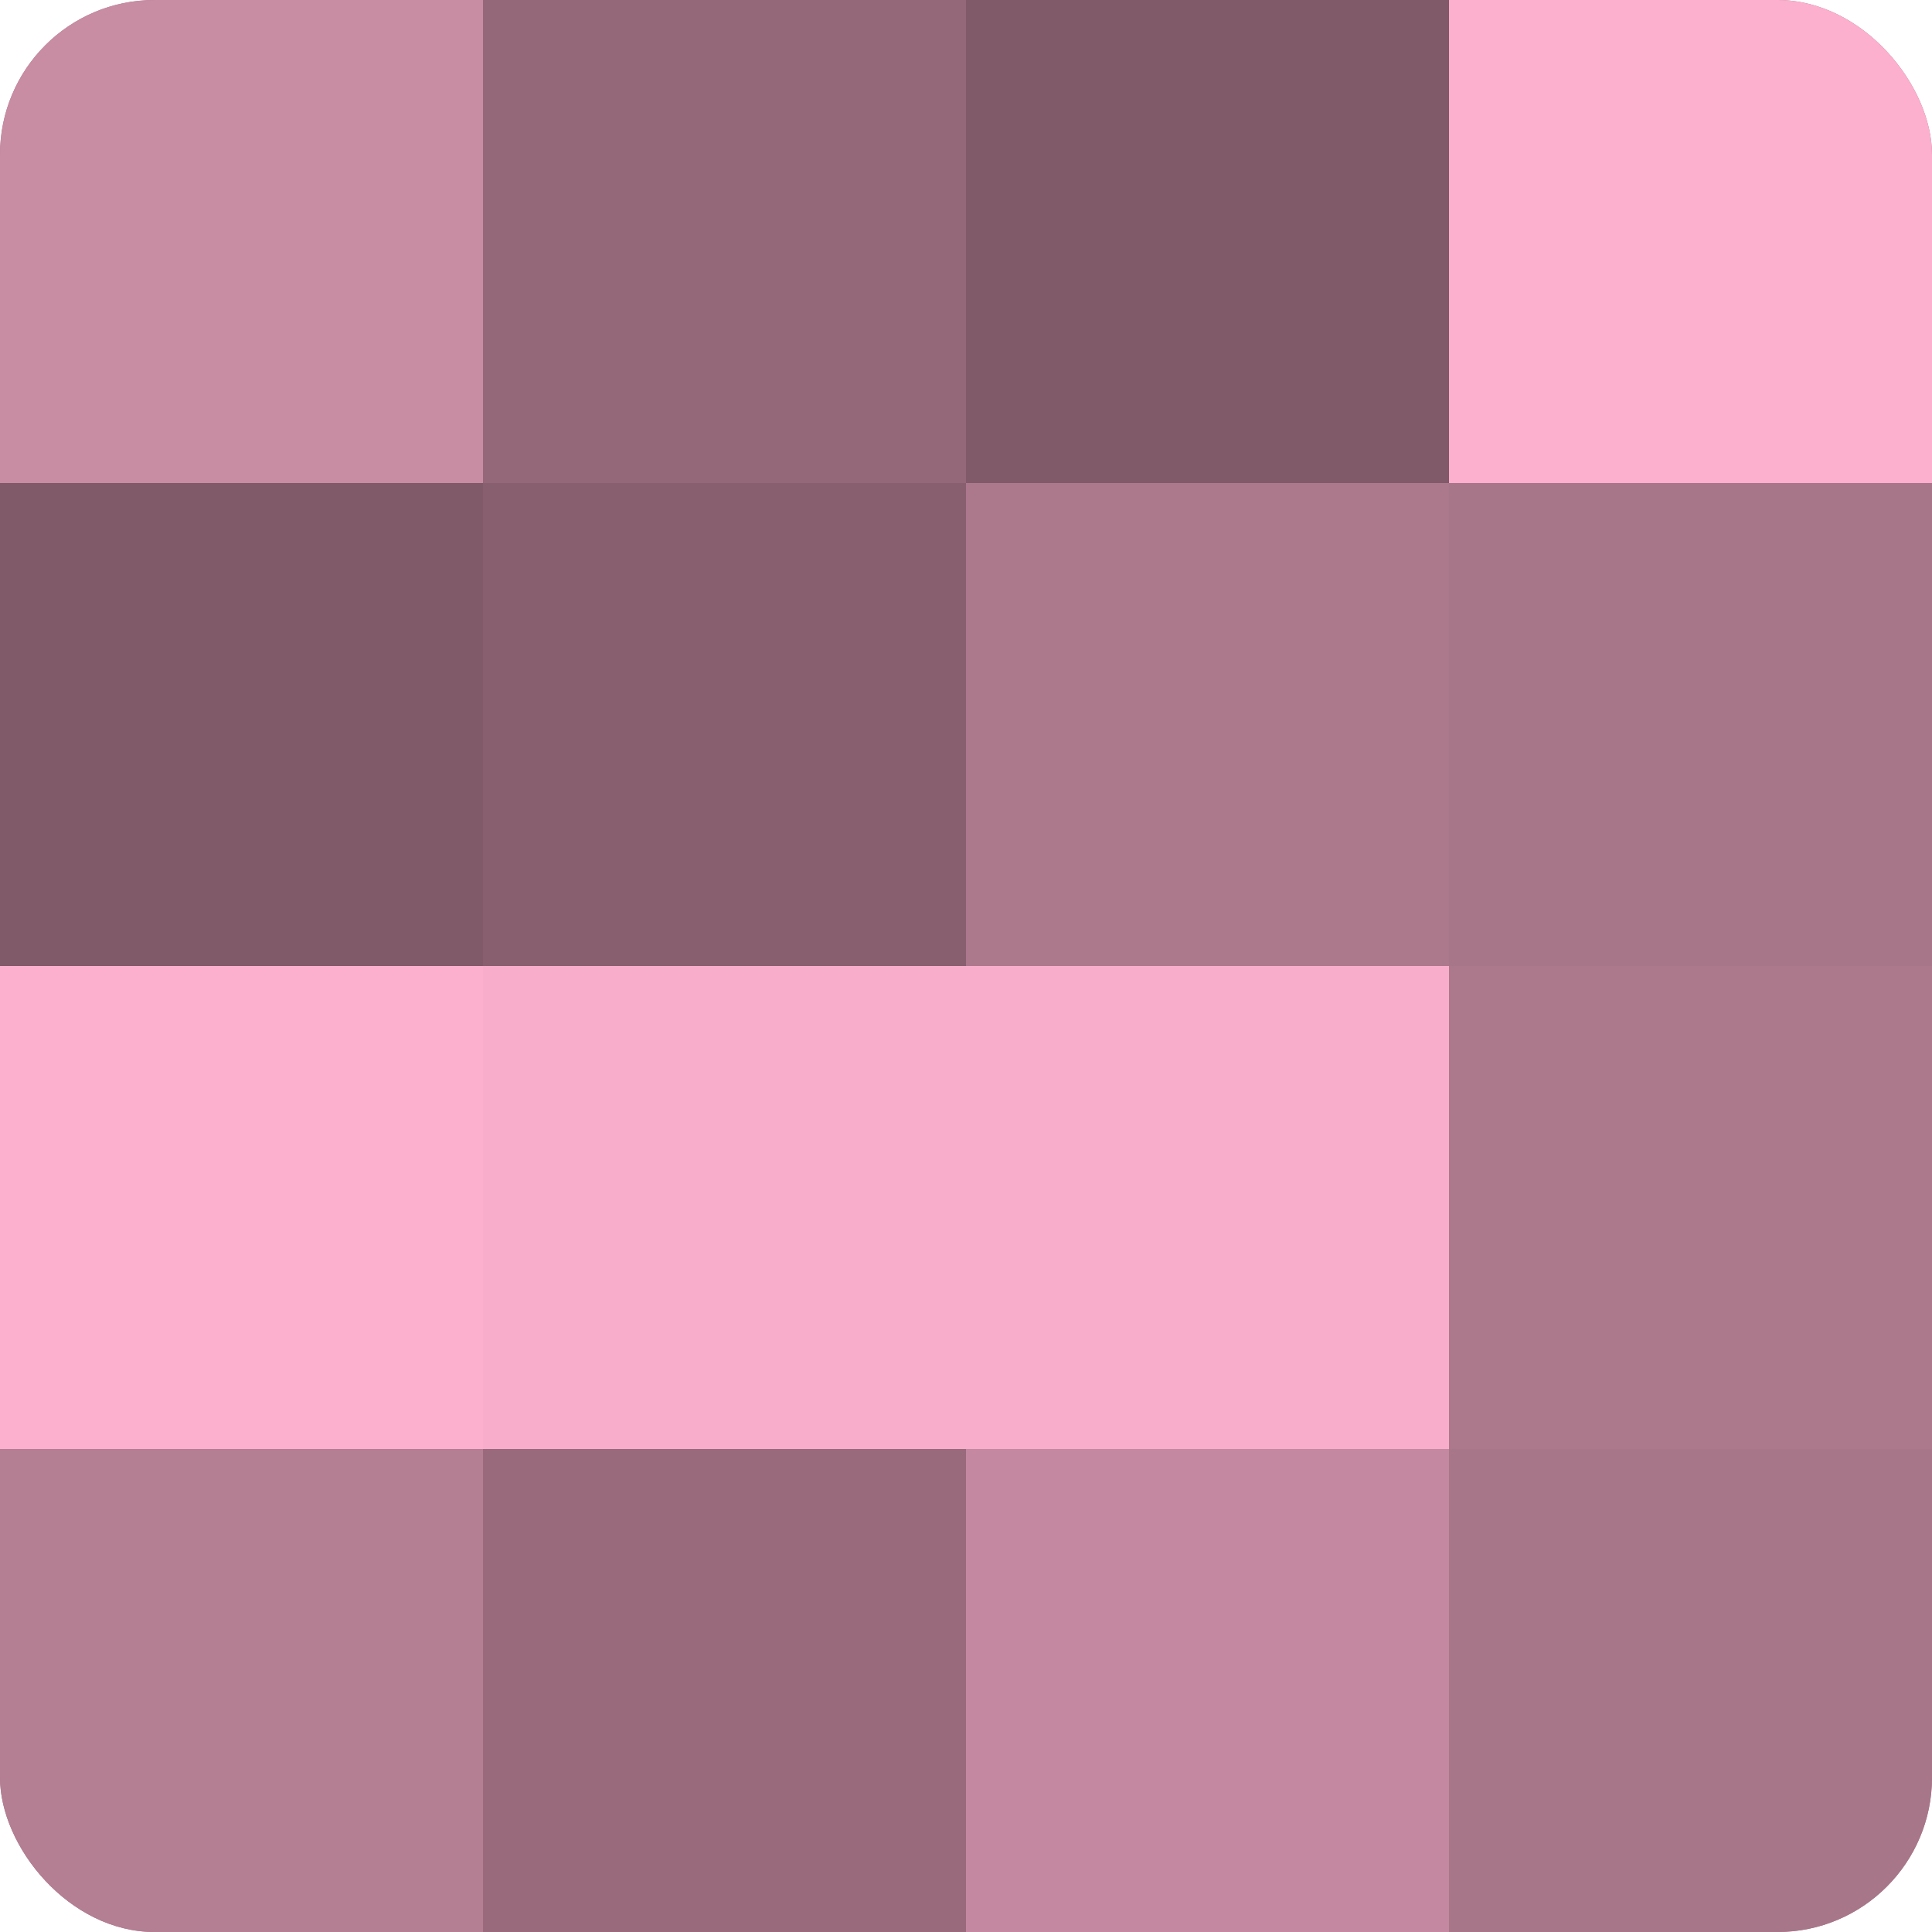
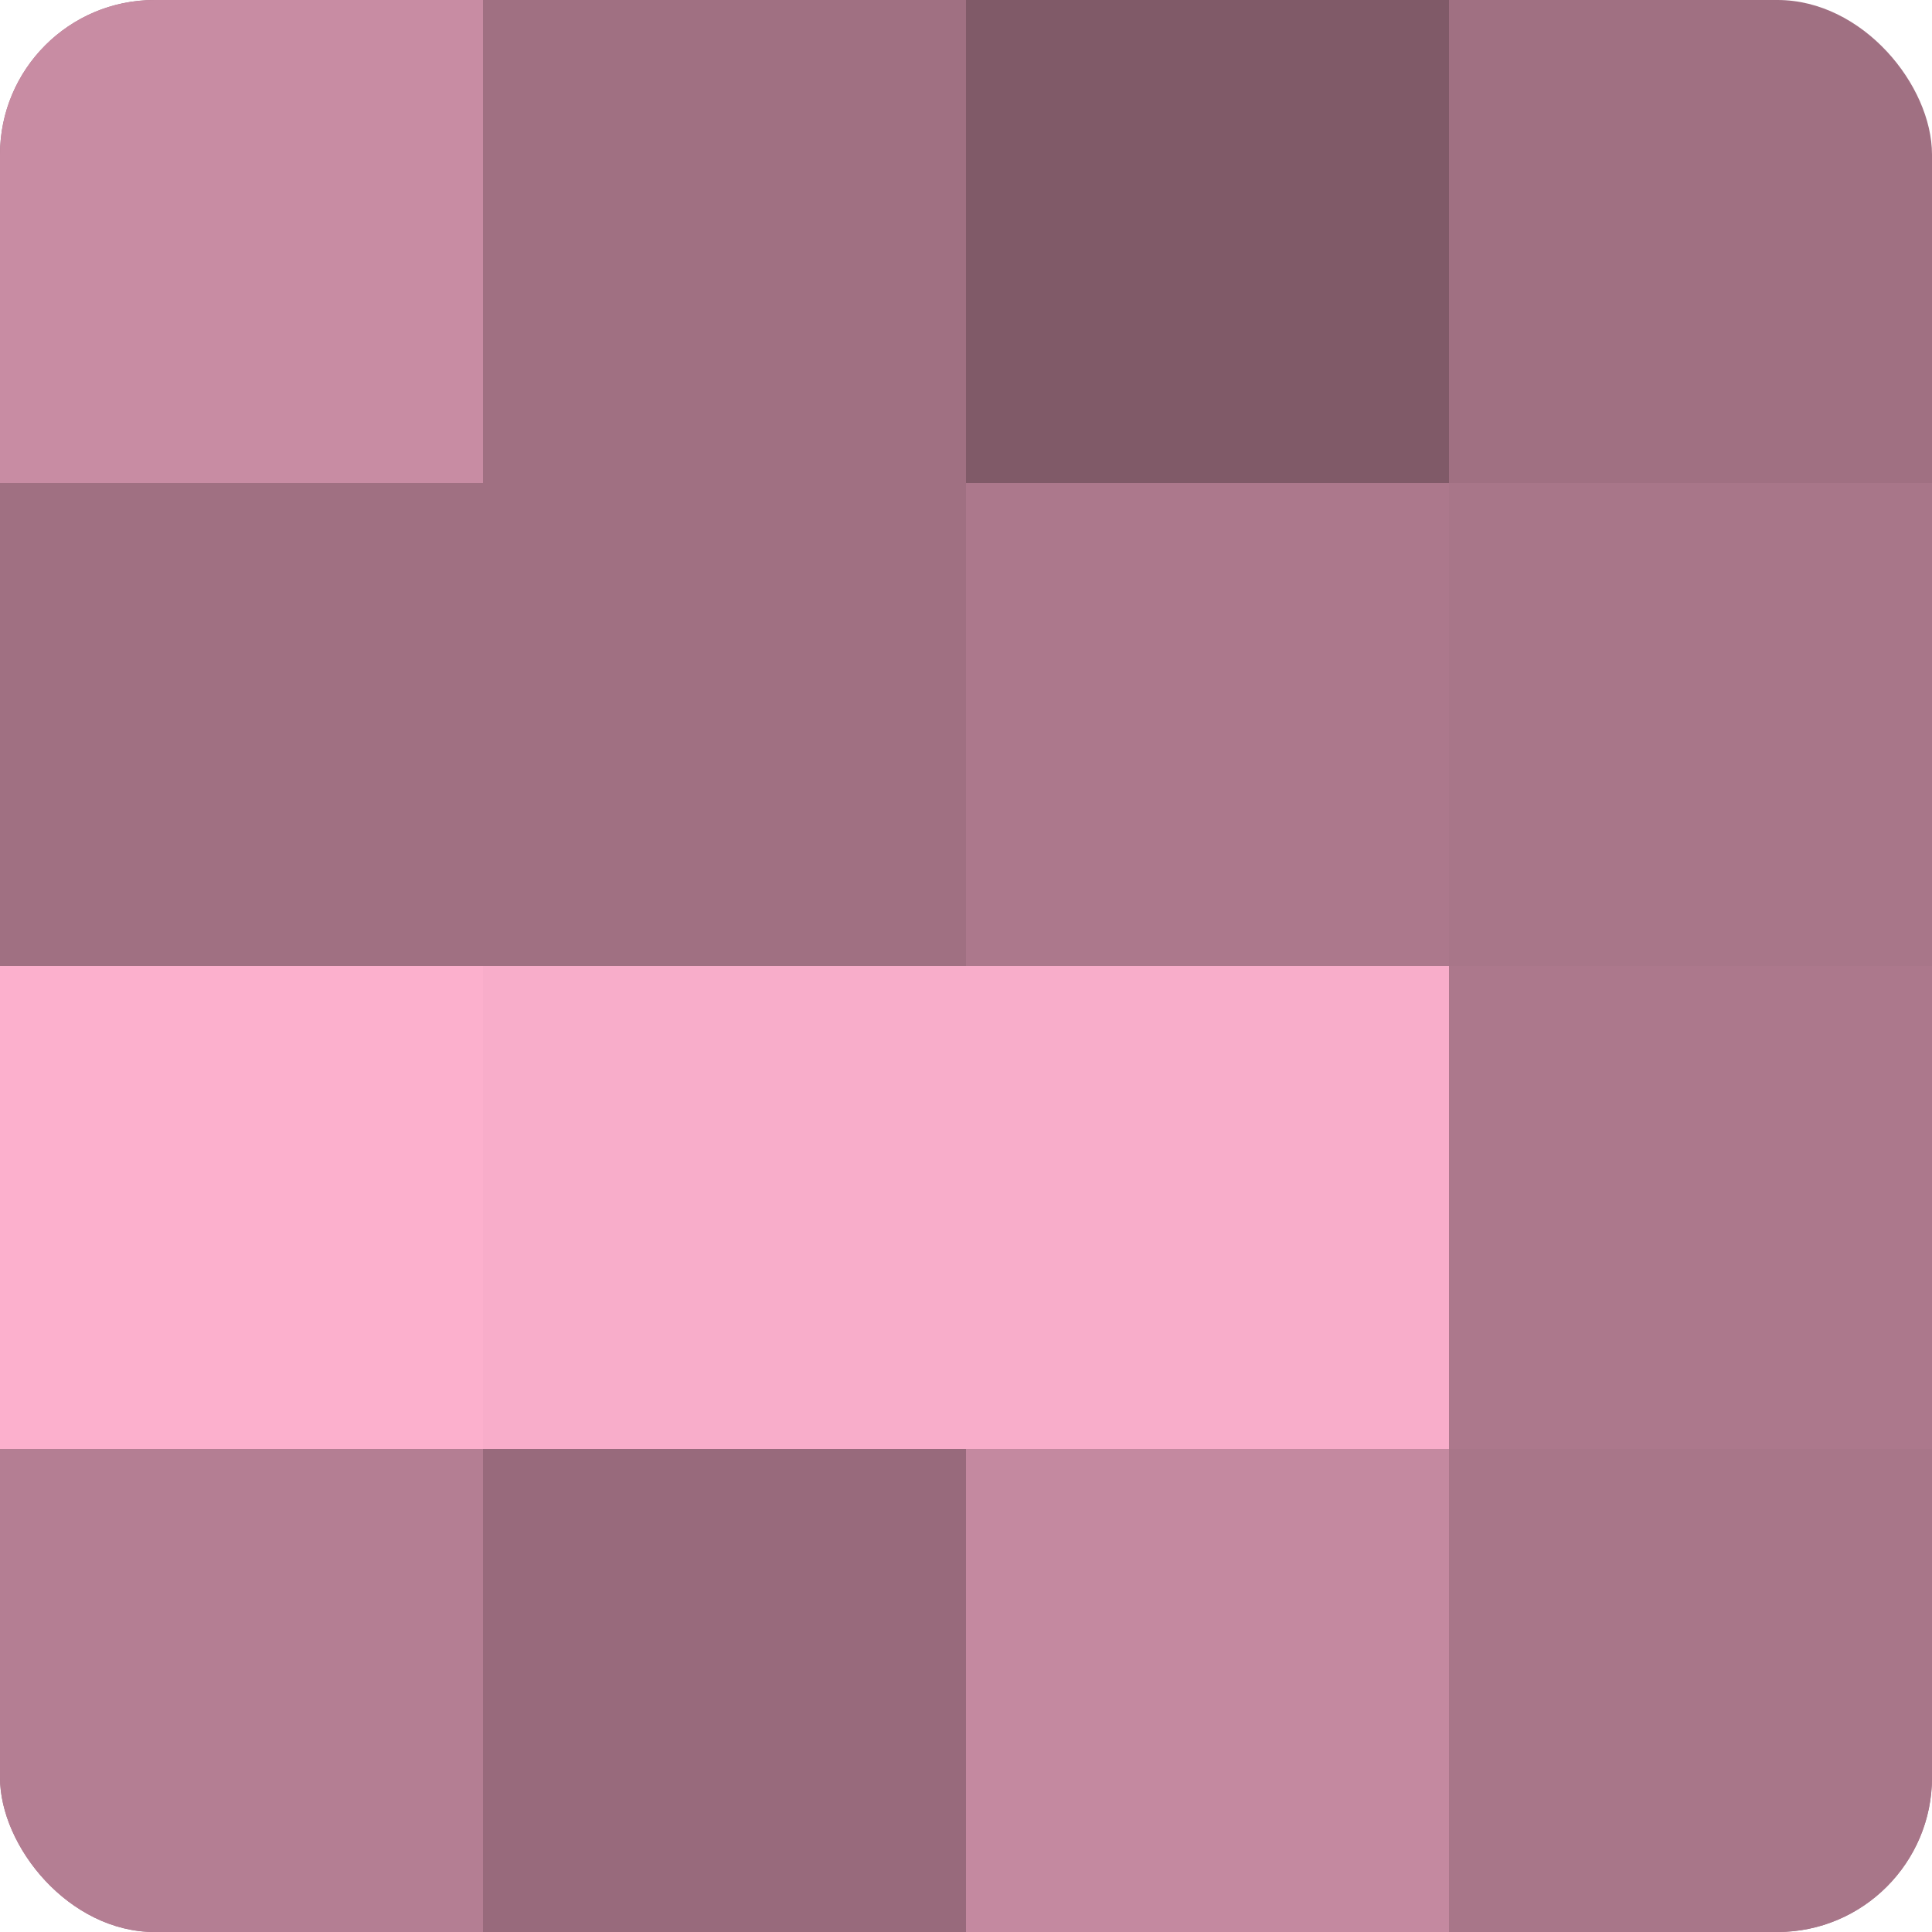
<svg xmlns="http://www.w3.org/2000/svg" width="60" height="60" viewBox="0 0 100 100" preserveAspectRatio="xMidYMid meet">
  <defs>
    <clipPath id="c" width="100" height="100">
      <rect width="100" height="100" rx="8" ry="8" />
    </clipPath>
  </defs>
  <g clip-path="url(#c)">
    <rect width="100" height="100" fill="#a07082" />
    <rect width="25" height="25" fill="#c88ca3" />
-     <rect y="25" width="25" height="25" fill="#805a68" />
    <rect y="50" width="25" height="25" fill="#fcb0cd" />
    <rect y="75" width="25" height="25" fill="#b47e93" />
-     <rect x="25" width="25" height="25" fill="#946879" />
-     <rect x="25" y="25" width="25" height="25" fill="#885f6f" />
    <rect x="25" y="50" width="25" height="25" fill="#f8adca" />
    <rect x="25" y="75" width="25" height="25" fill="#986a7c" />
    <rect x="50" width="25" height="25" fill="#805a68" />
    <rect x="50" y="25" width="25" height="25" fill="#ac788c" />
    <rect x="50" y="50" width="25" height="25" fill="#f8adca" />
    <rect x="50" y="75" width="25" height="25" fill="#c489a0" />
-     <rect x="75" width="25" height="25" fill="#fcb0cd" />
    <rect x="75" y="25" width="25" height="25" fill="#a87689" />
    <rect x="75" y="50" width="25" height="25" fill="#ac788c" />
    <rect x="75" y="75" width="25" height="25" fill="#a87689" />
  </g>
</svg>